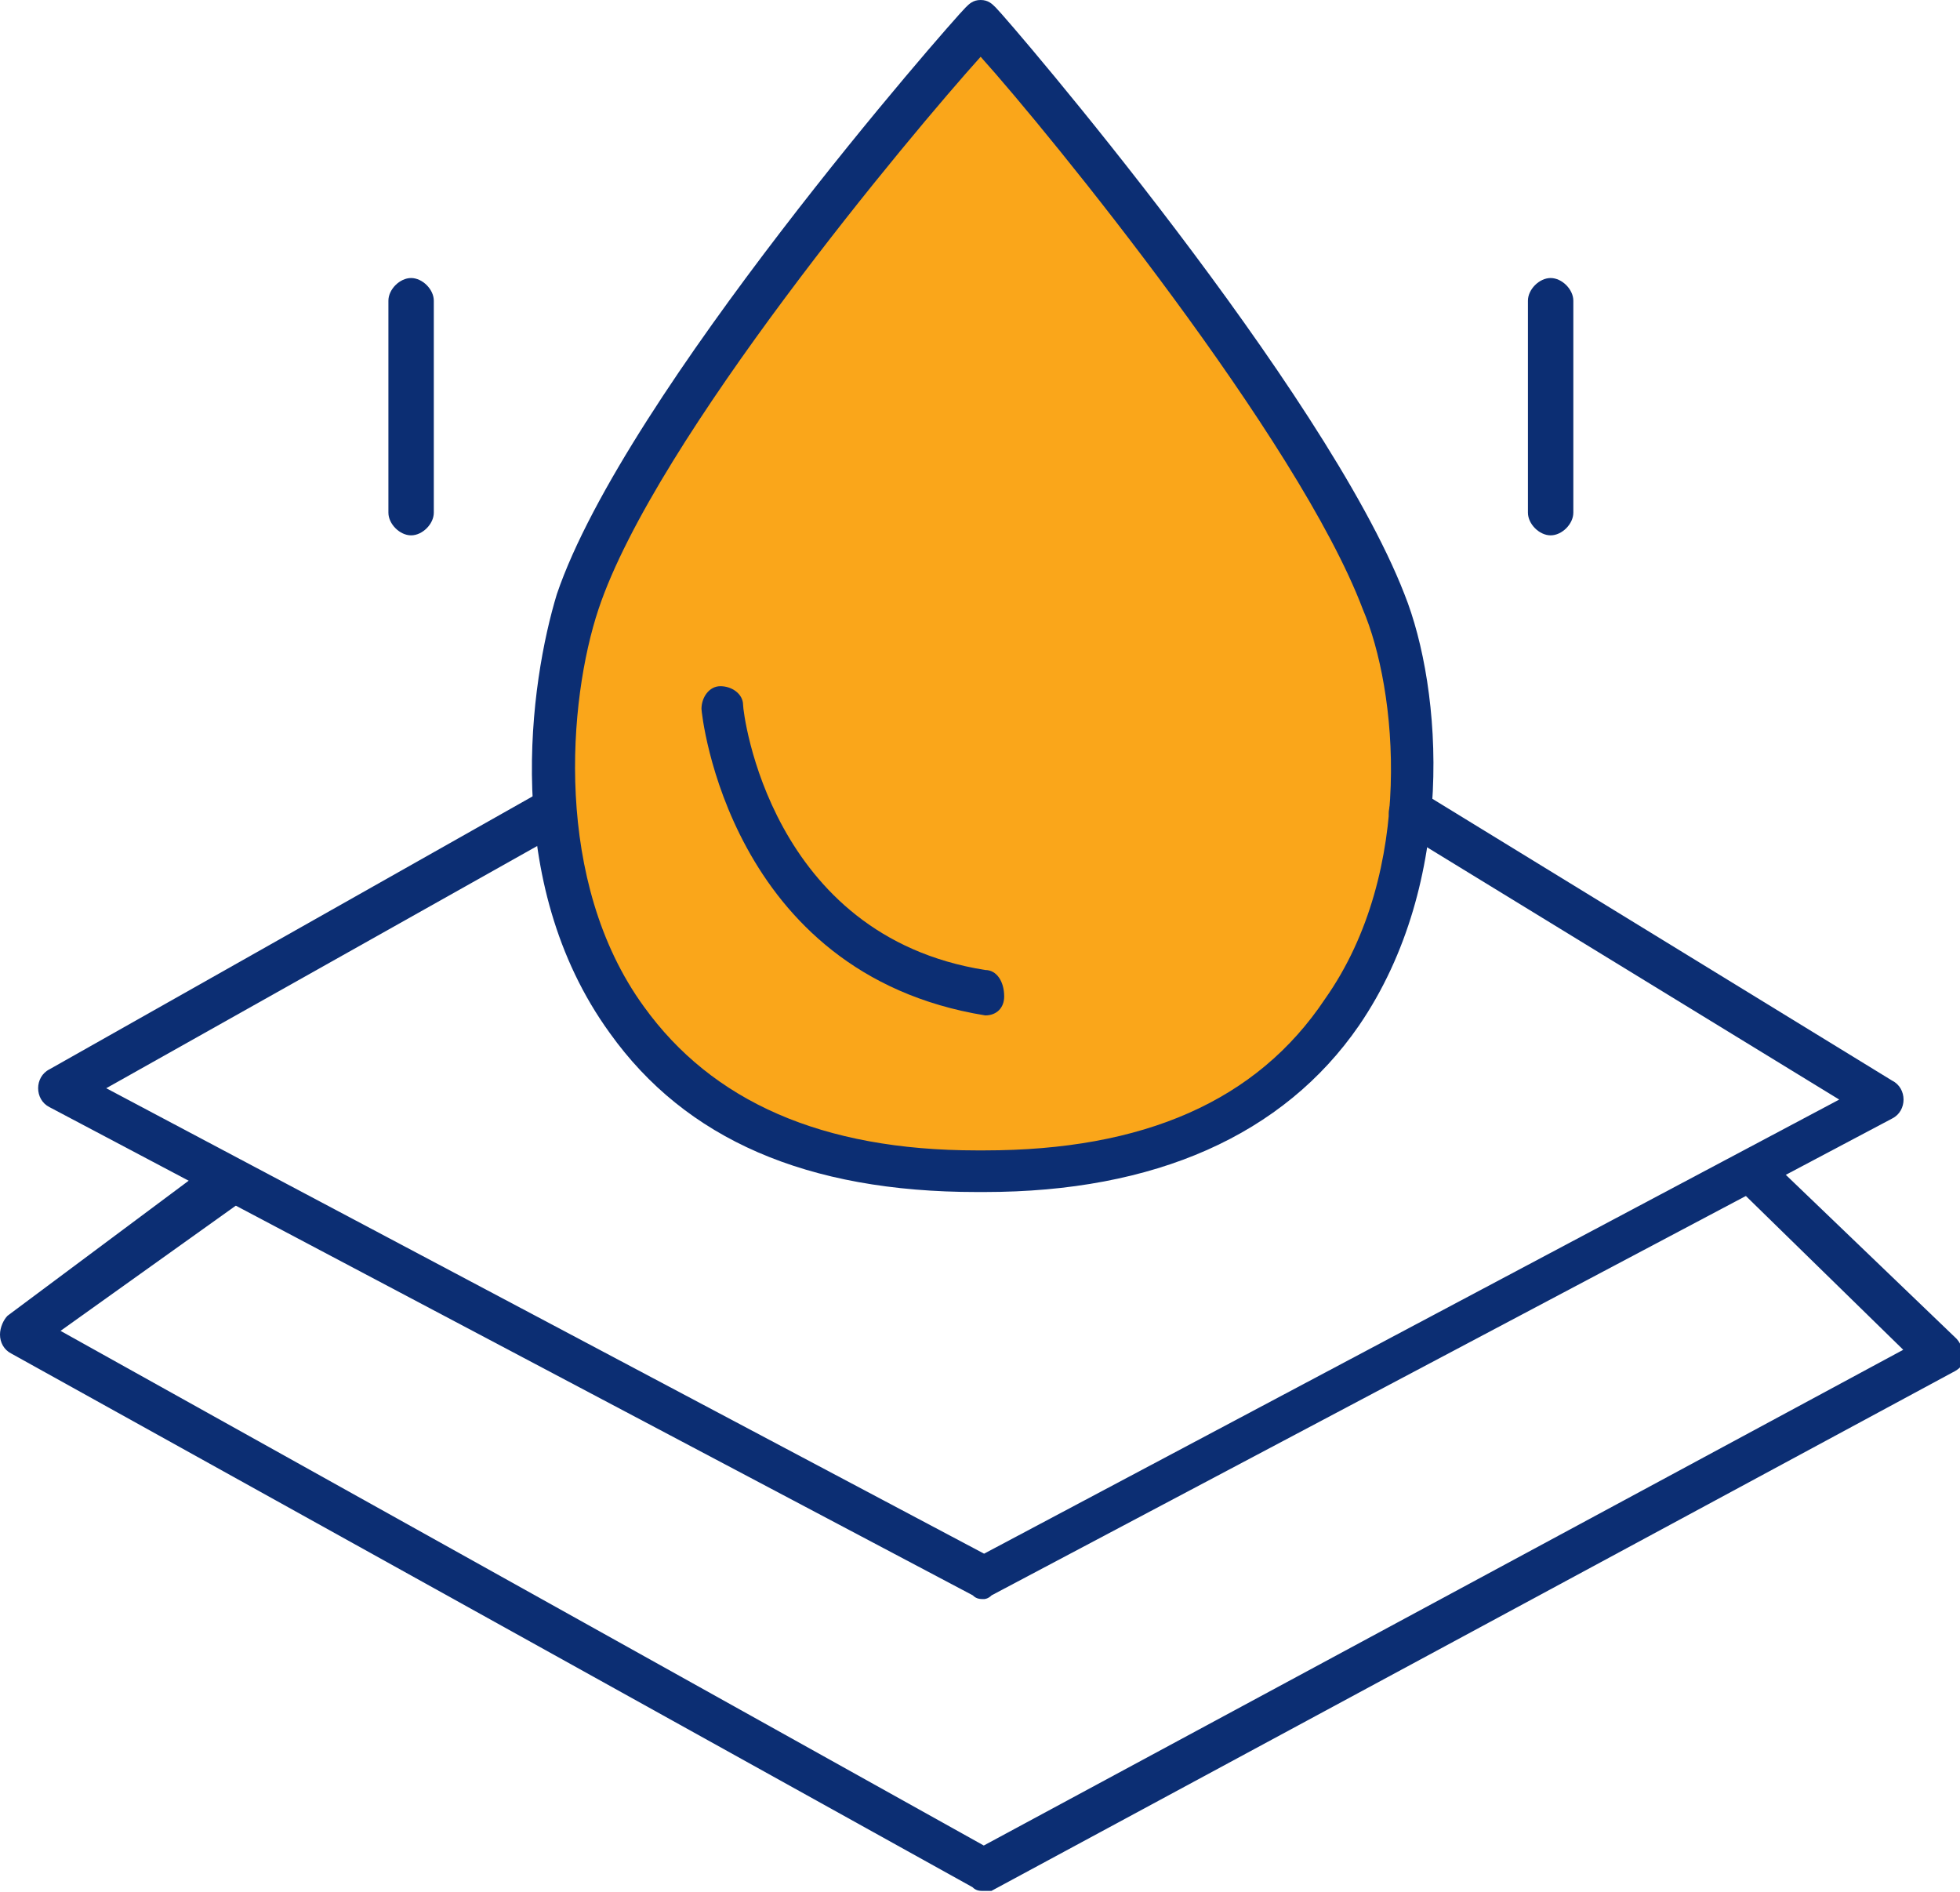
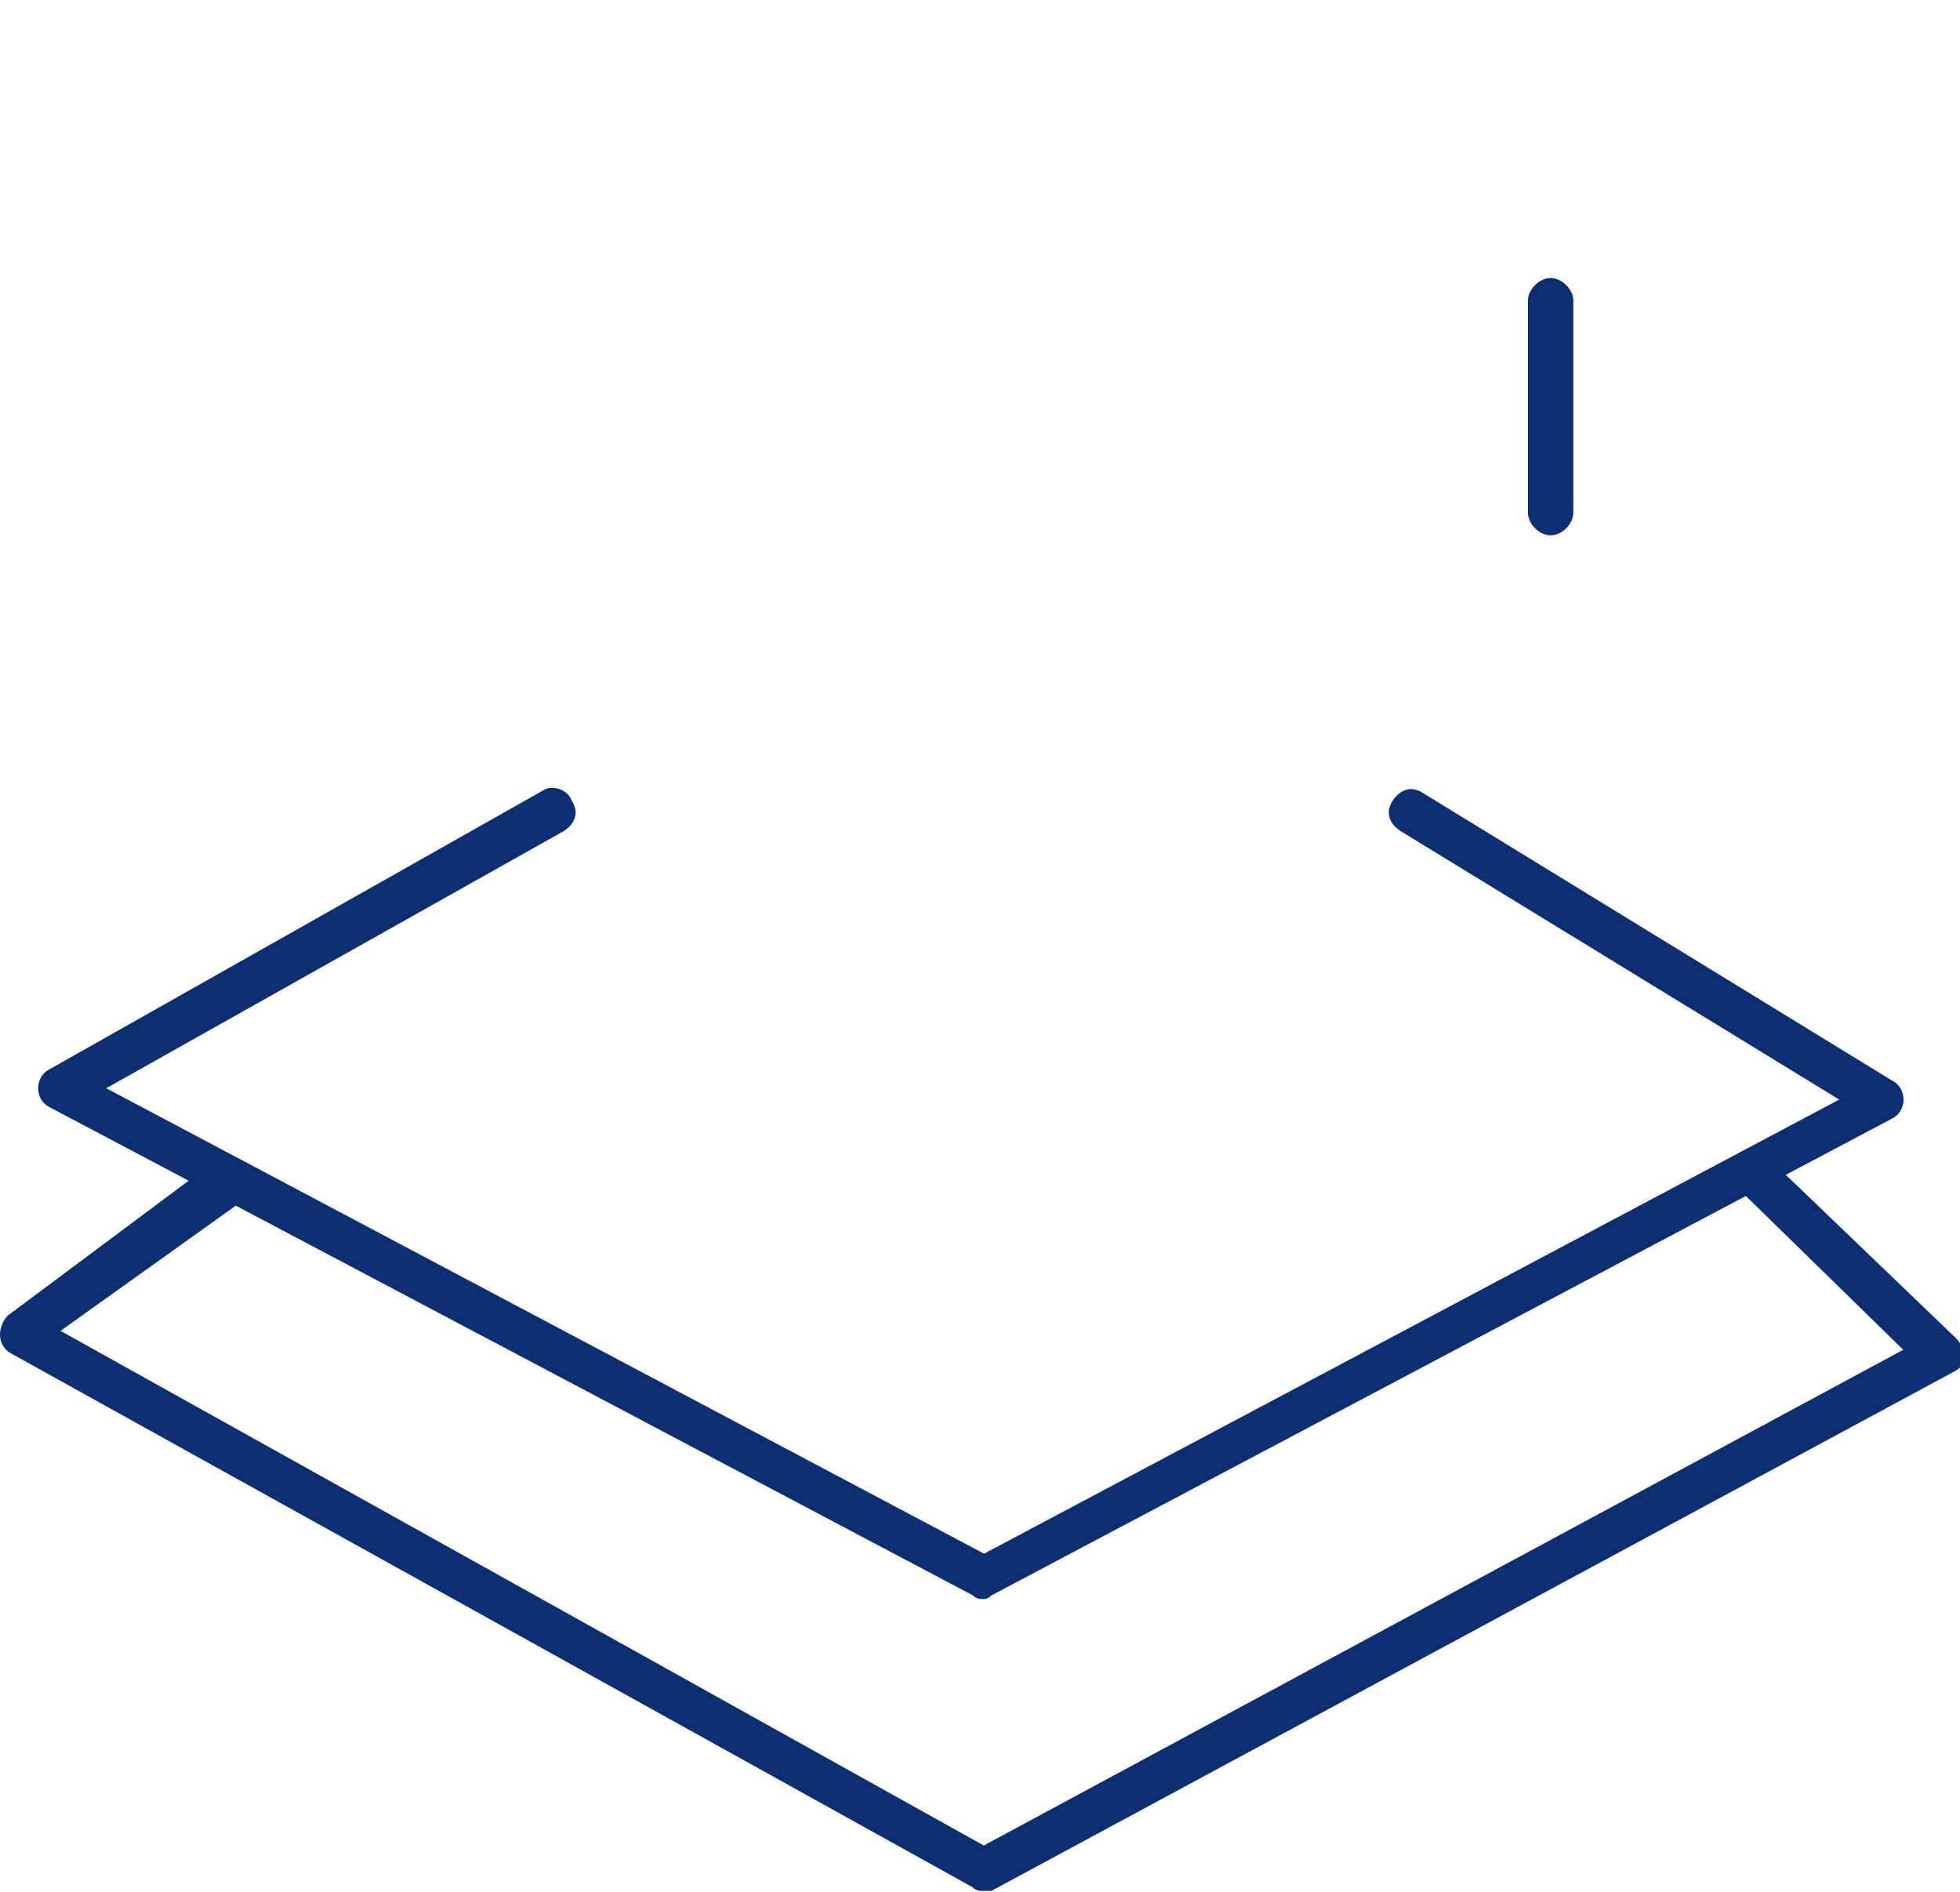
<svg xmlns="http://www.w3.org/2000/svg" version="1.1" id="Layer_1" x="0px" y="0px" width="51.8px" height="50px" viewBox="0 0 51.8 50" style="enable-background:new 0 0 51.8 50;" xml:space="preserve">
  <style type="text/css">
	.st0{fill:#FAA61A;}
	.st1{fill:#0C2E73;}
</style>
  <g id="Group_320" transform="translate(75.488 71.955)">
    <g id="Group_315" transform="translate(-61.471 -71.955)">
      <g id="Group_313" transform="translate(0)">
-         <path id="Path_379" class="st0" d="M11.8,30.9c-12,0-12-10.7-10.6-15.1C3,10.6,11.9,0.6,11.9,0.6s8.6,9.9,10.7,15.3     C24.2,20.2,24,30.9,12,30.9L11.8,30.9z" />
-         <path id="Path_380" class="st1" d="M12,31.5h-0.2c-4.5,0-7.7-1.4-9.7-4.2c-2.9-4-2.1-9.3-1.4-11.6C2.5,10.4,11.1,0.6,11.5,0.2     C11.6,0.1,11.7,0,11.9,0c0.2,0,0.3,0.1,0.4,0.2c0.4,0.4,8.7,10.1,10.8,15.5c1,2.5,1.4,7.6-1.2,11.4C19.9,30,16.5,31.5,12,31.5z      M11.9,1.5C10.1,3.5,3.3,11.6,1.8,16.1C1,18.5,0.6,23.3,3,26.6c1.8,2.5,4.7,3.8,8.8,3.8H12c4.2,0,7.2-1.3,9-4     c2.4-3.4,1.9-8.2,1-10.3C20.3,11.6,13.7,3.5,11.9,1.5L11.9,1.5z" />
-       </g>
+         </g>
      <g id="Group_314" transform="translate(4.522 18.133)">
-         <path id="Path_381" class="st1" d="M7.5,8.7C7.5,8.7,7.4,8.7,7.5,8.7C0.7,7.6,0,0.7,0,0.6C0,0.3,0.2,0,0.5,0     c0.3,0,0.6,0.2,0.6,0.5c0,0,0,0,0,0c0,0.2,0.7,6.1,6.4,7c0.3,0,0.5,0.3,0.5,0.7C8,8.5,7.8,8.7,7.5,8.7z" />
-       </g>
+         </g>
    </g>
    <g id="Group_316" transform="translate(-74.48 -51.098)">
      <path id="Path_382" class="st1" d="M25,21.4c-0.1,0-0.2,0-0.3-0.1L0.3,8.4C0.1,8.3,0,8.1,0,7.9c0-0.2,0.1-0.4,0.3-0.5l13.1-7.4    C13.6-0.1,14,0,14.1,0.3c0.2,0.3,0.1,0.6-0.2,0.8L1.8,7.9L25,20.2l22.6-12L36,1.1c-0.3-0.2-0.4-0.5-0.2-0.8    c0.2-0.3,0.5-0.4,0.8-0.2L49,7.7c0.2,0.1,0.3,0.3,0.3,0.5c0,0.2-0.1,0.4-0.3,0.5L25.2,21.3C25.1,21.4,25,21.4,25,21.4z" />
    </g>
    <g id="Group_317" transform="translate(-75.488 -41.586)">
      <path id="Path_383" class="st1" d="M26,19.6c-0.1,0-0.2,0-0.3-0.1L0.3,5.4C0.1,5.3,0,5.1,0,4.9c0-0.2,0.1-0.4,0.2-0.5l5.5-4.1    C6,0.2,6.4,0.2,6.6,0.5c0.2,0.3,0.1,0.6-0.1,0.8L1.6,4.8L26,18.4L50.3,5.3L45.9,1c-0.2-0.2-0.2-0.6,0-0.8c0,0,0,0,0,0    c0.2-0.2,0.6-0.2,0.8,0l5,4.8c0.1,0.1,0.2,0.3,0.2,0.5c0,0.2-0.1,0.3-0.3,0.4L26.2,19.6C26.1,19.6,26.1,19.6,26,19.6z" />
    </g>
    <g id="Group_318" transform="translate(-35.107 -64.608)">
      <path id="Path_384" class="st1" d="M0.6,6.8C0.3,6.8,0,6.5,0,6.2l0,0V0.6C0,0.3,0.3,0,0.6,0c0,0,0,0,0,0c0.3,0,0.6,0.3,0.6,0.6    l0,0v5.6C1.2,6.5,0.9,6.8,0.6,6.8C0.6,6.8,0.6,6.8,0.6,6.8z" />
    </g>
    <g id="Group_319" transform="translate(-65.223 -64.608)">
-       <path id="Path_385" class="st1" d="M0.6,6.8C0.3,6.8,0,6.5,0,6.2l0,0V0.6C0,0.3,0.3,0,0.6,0l0,0c0.3,0,0.6,0.3,0.6,0.6l0,0v5.6    C1.2,6.5,0.9,6.8,0.6,6.8L0.6,6.8z" />
-     </g>
+       </g>
  </g>
</svg>